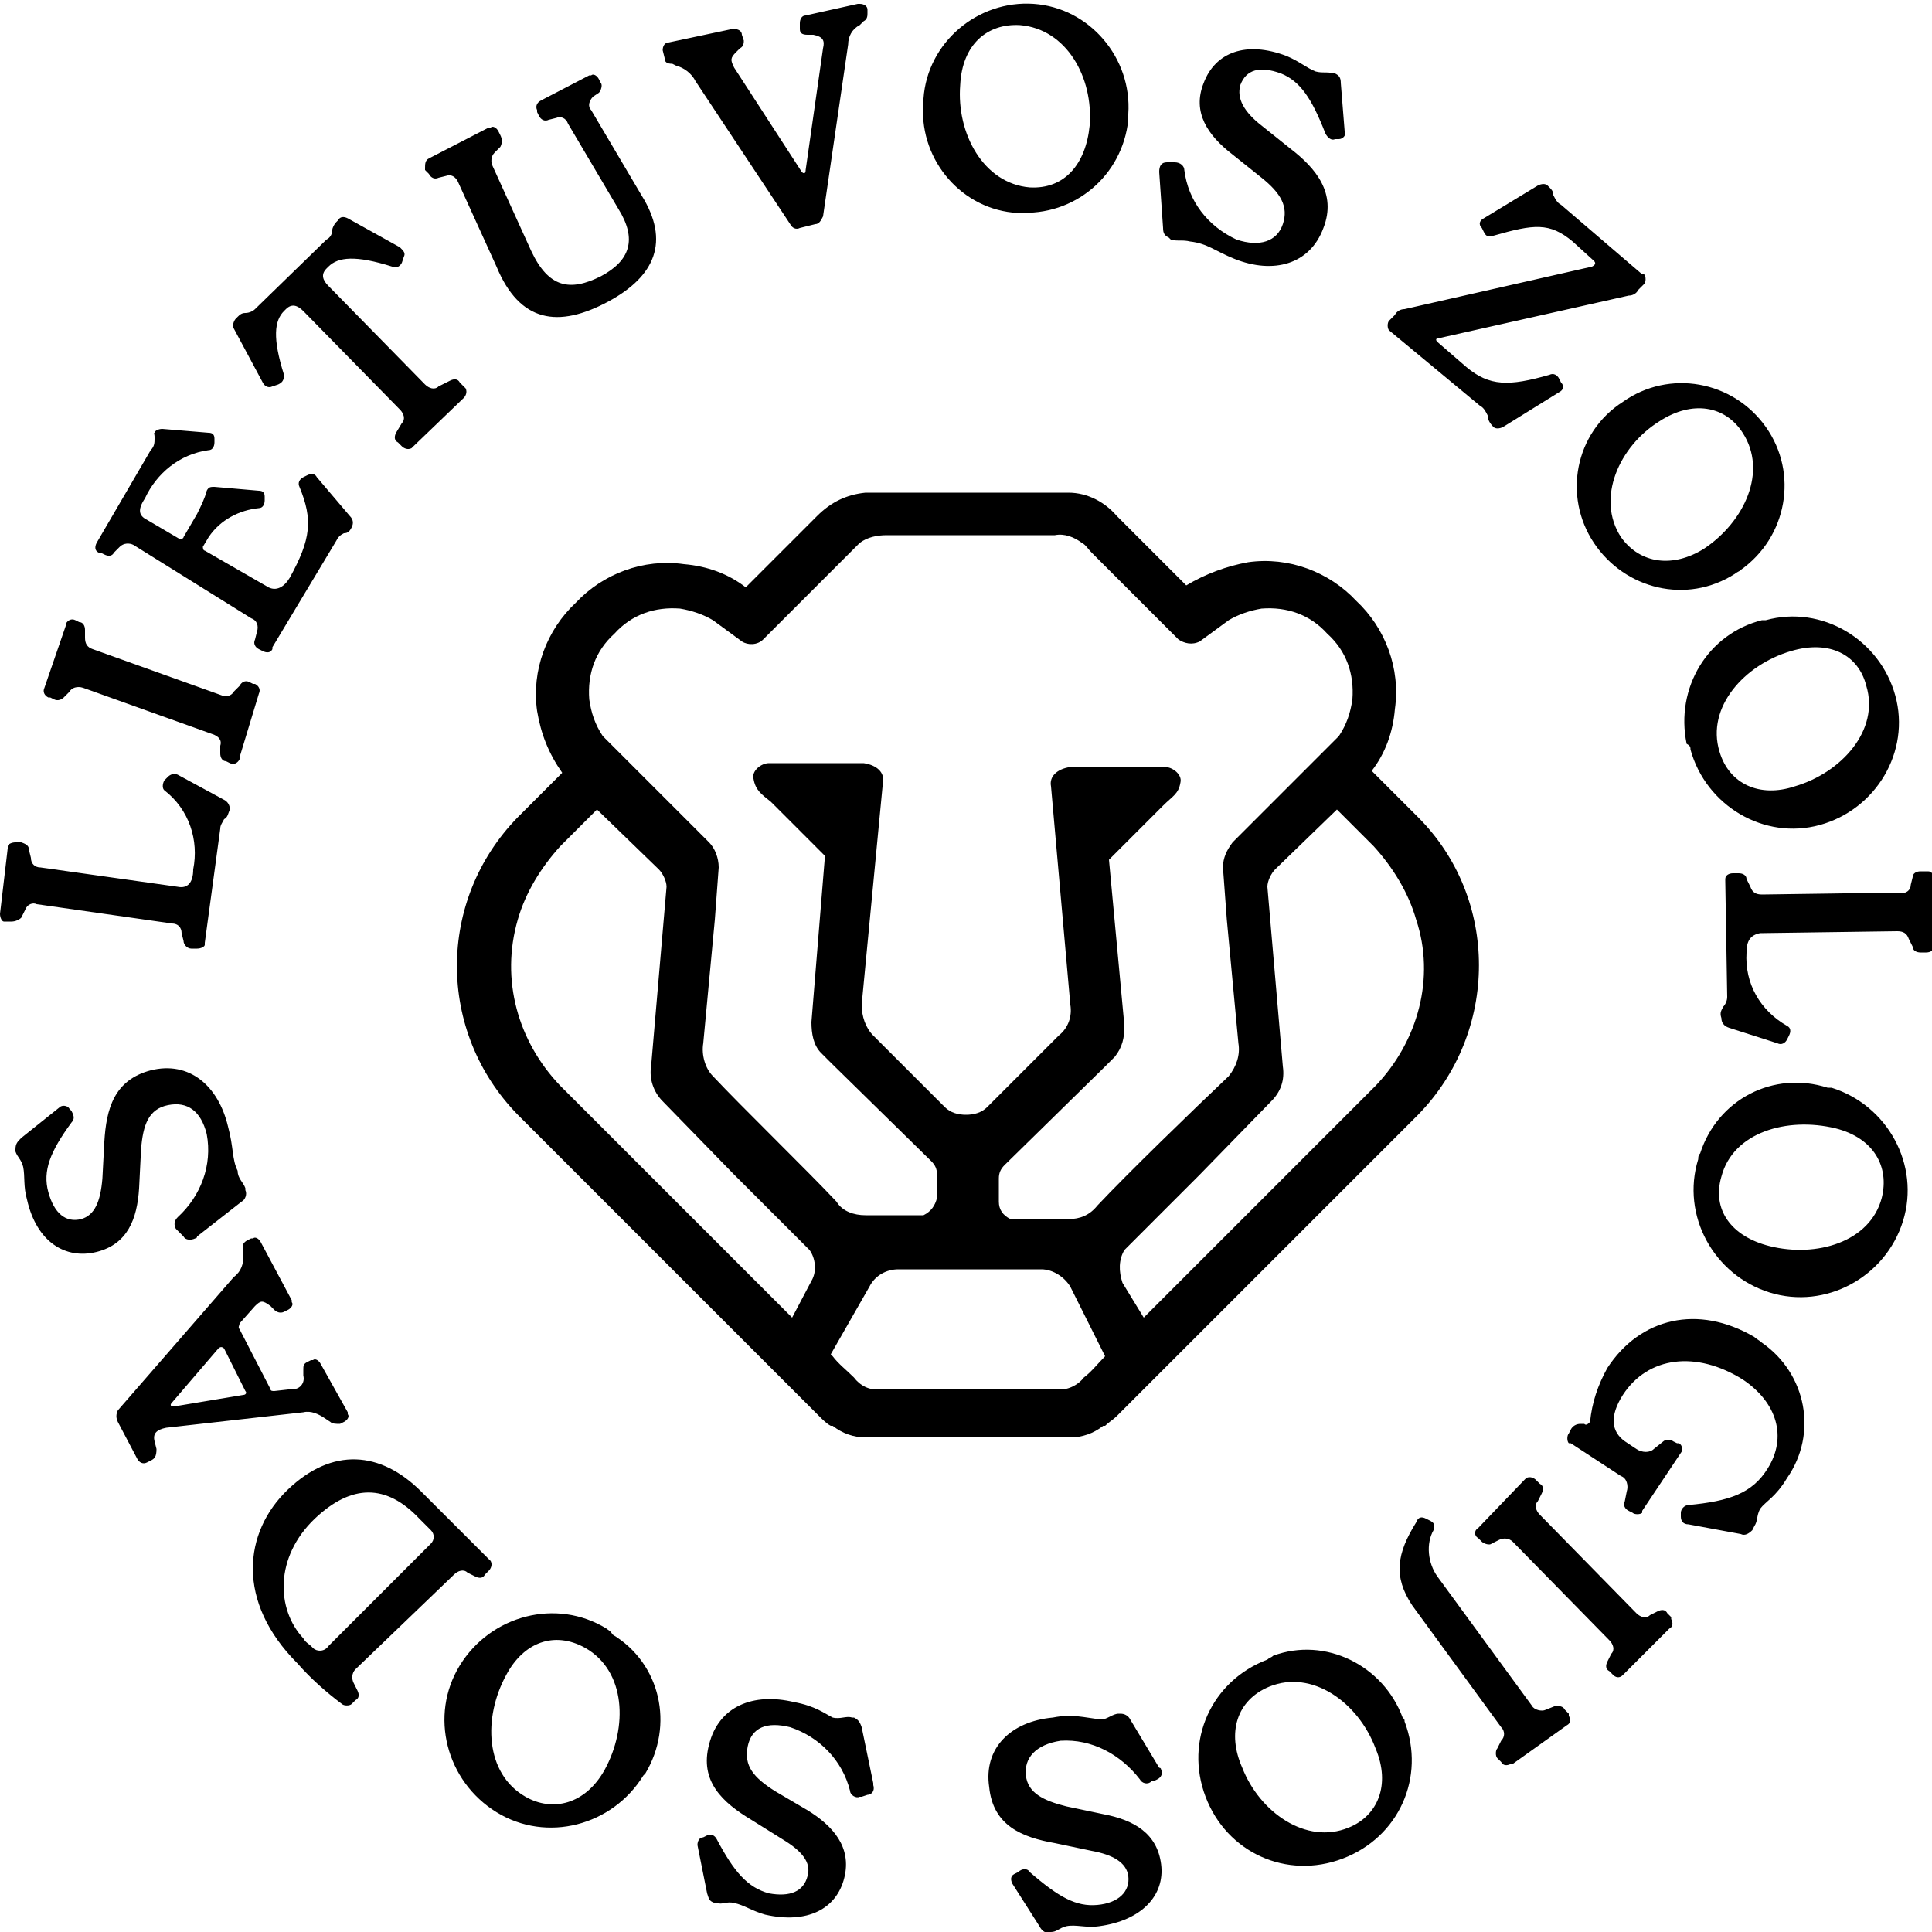
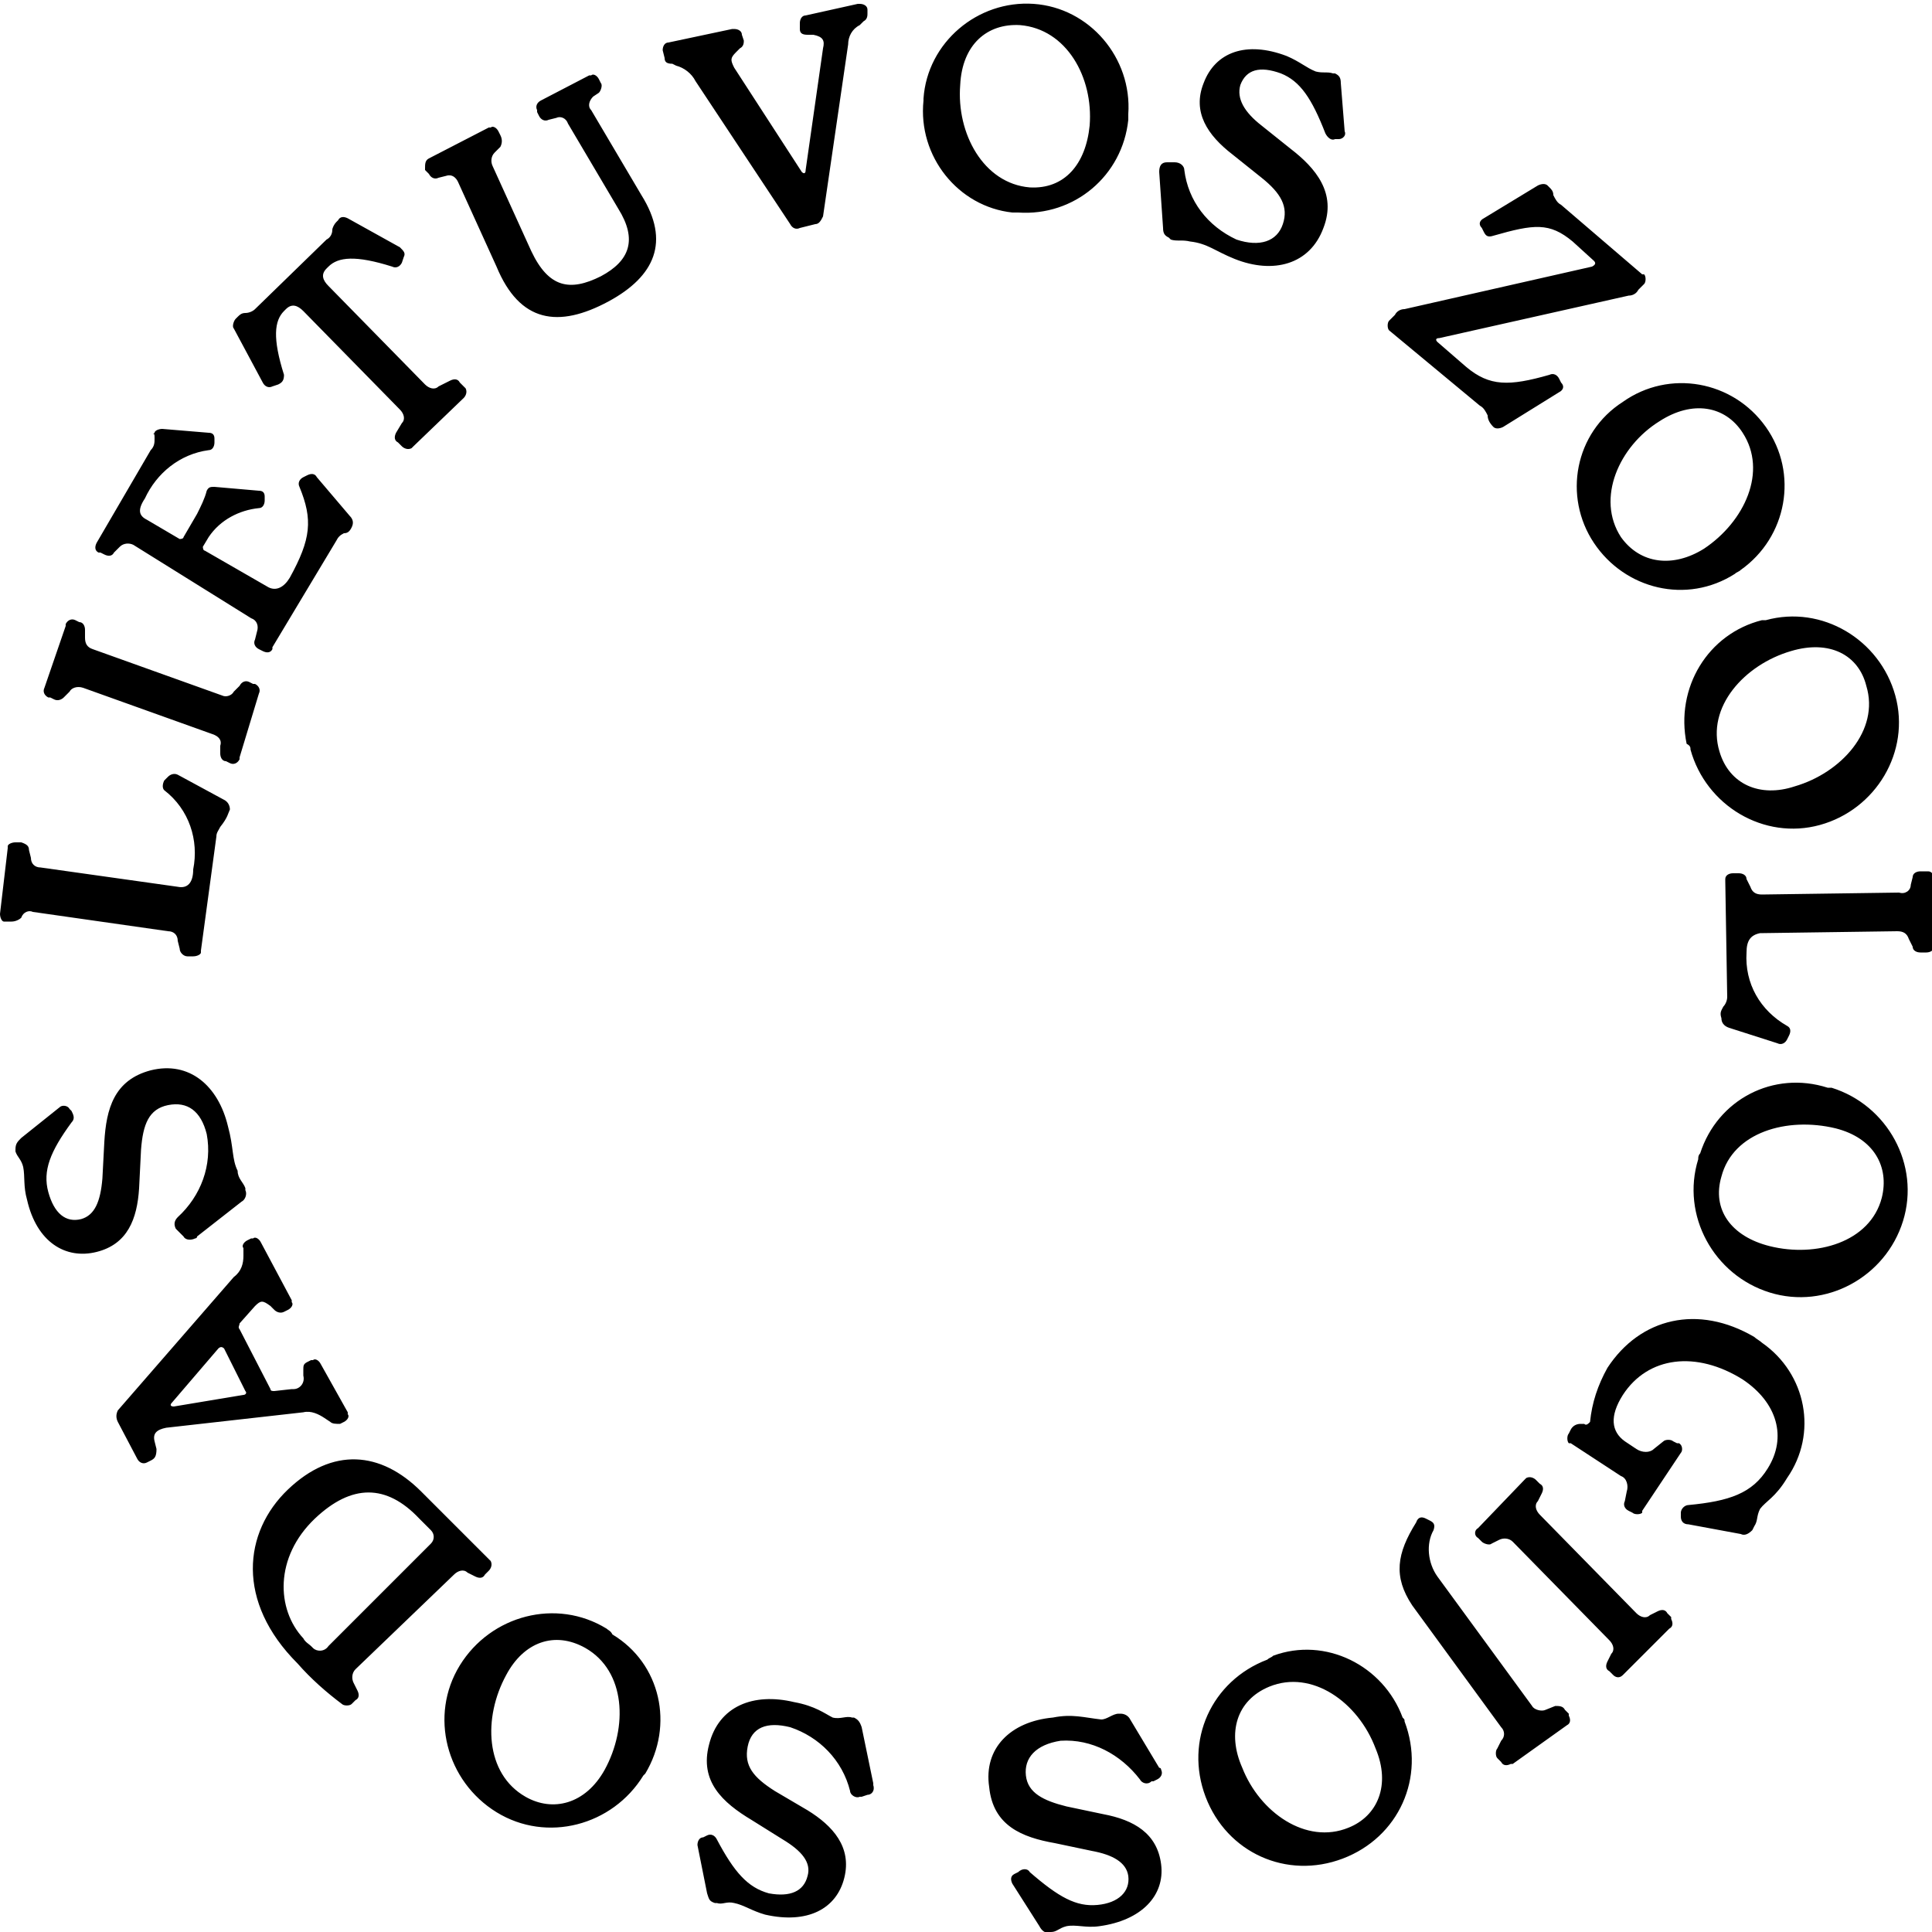
<svg xmlns="http://www.w3.org/2000/svg" version="1.0" id="Layer_1" x="0px" y="0px" viewBox="0 0 100 100" style="enable-background:new 0 0 100 100;" xml:space="preserve">
-   <path d="M71.2,56.2l-12,12l-1.1-1.8c-0.2-0.6-0.2-1.2,0.1-1.7l0,0l3.9-3.9l3.7-3.8c0.5-0.5,0.7-1.1,0.6-1.8l-0.8-9.3v0  c0-0.3,0.2-0.7,0.4-0.9l3.2-3.1l1.9,1.9c1,1.1,1.8,2.4,2.2,3.8C74.3,50.6,73.4,53.9,71.2,56.2 M56.8,62.4c-0.4,0.5-0.9,0.7-1.5,0.7  h-3l0,0c-0.4-0.2-0.6-0.5-0.6-0.9v-1.2c0-0.3,0.1-0.5,0.3-0.7l5.2-5.1v0l0.5-0.5l0,0c0.4-0.5,0.5-1,0.5-1.6l-0.8-8.6l2.8-2.8  c0.5-0.5,0.8-0.6,0.9-1.2c0.1-0.4-0.4-0.8-0.8-0.8h-4.9c-0.7,0.1-1.1,0.5-1,1L55.4,52v0c0.1,0.6-0.1,1.2-0.6,1.6l-3.7,3.7  c-0.3,0.3-0.7,0.4-1.1,0.4c-0.4,0-0.8-0.1-1.1-0.4l-3.7-3.7c-0.4-0.4-0.6-1-0.6-1.6v0l1.1-11.5c0.1-0.5-0.3-0.9-1-1h-4.9  c-0.4,0-0.9,0.4-0.8,0.8c0.1,0.6,0.4,0.8,0.9,1.2l2.8,2.8L42,52.9c0,0.6,0.1,1.2,0.5,1.6v0l0.5,0.5v0l5.2,5.1  c0.2,0.2,0.3,0.4,0.3,0.7v1.2c-0.1,0.4-0.3,0.7-0.7,0.9l0,0h-3c-0.6,0-1.2-0.2-1.5-0.7c-1.5-1.6-4.9-4.9-6.4-6.5  c-0.4-0.4-0.6-1.1-0.5-1.7l0.6-6.4l0,0l0.2-2.7c0-0.5-0.2-1-0.5-1.3l-5.5-5.5c-0.4-0.6-0.6-1.2-0.7-1.9c-0.1-1.3,0.3-2.5,1.3-3.4  l0,0c0.9-1,2.1-1.4,3.4-1.3c0.6,0.1,1.2,0.3,1.7,0.6c0.4,0.3,1.1,0.8,1.5,1.1c0.3,0.2,0.8,0.2,1.1-0.1l4.5-4.5  c0.2-0.2,0.3-0.3,0.5-0.5c0.4-0.3,0.9-0.4,1.4-0.4h8.7c0.5-0.1,1,0.1,1.4,0.4c0.2,0.1,0.3,0.3,0.5,0.5l4.5,4.5  c0.3,0.2,0.7,0.3,1.1,0.1c0.4-0.3,1.1-0.8,1.5-1.1c0.5-0.3,1.1-0.5,1.7-0.6c1.3-0.1,2.5,0.3,3.4,1.3l0,0c1,0.9,1.4,2.1,1.3,3.4  c-0.1,0.7-0.3,1.3-0.7,1.9l-5.5,5.5c-0.3,0.4-0.5,0.8-0.5,1.3l0.2,2.7l0,0l0.6,6.4c0.1,0.6-0.1,1.2-0.5,1.7  C61.7,57.5,58.3,60.8,56.8,62.4 M57.2,70.2c-0.4,0.4-0.7,0.8-1.1,1.1c-0.3,0.4-0.9,0.7-1.4,0.6h-9.1c-0.6,0.1-1.1-0.2-1.4-0.6  c-0.4-0.4-0.8-0.7-1.1-1.1l-0.1-0.1l2-3.5c0.3-0.6,0.9-0.9,1.5-0.9h7.4c0.6,0,1.2,0.4,1.5,0.9L57.2,70.2L57.2,70.2L57.2,70.2z   M42,66.3L41,68.2l-12-12c-2.2-2.3-3.1-5.5-2.2-8.6c0.4-1.4,1.2-2.7,2.2-3.8l1.9-1.9l3.2,3.1c0.2,0.2,0.4,0.6,0.4,0.9v0l-0.8,9.3  c-0.1,0.6,0.1,1.3,0.6,1.8l3.7,3.8l3.9,3.9l0,0C42.2,65.1,42.3,65.8,42,66.3 M73.4,42.3L72,40.9l-1-1c0.7-0.9,1.1-2,1.2-3.2  c0.3-2.1-0.5-4.2-2-5.6l0,0c-1.4-1.5-3.5-2.3-5.6-2c-1.1,0.2-2.2,0.6-3.2,1.2L61.1,30l-3.3-3.3c-0.6-0.7-1.5-1.2-2.5-1.2H44.8  c-1,0.1-1.8,0.5-2.5,1.2L39,30l-0.4,0.4c-0.9-0.7-2-1.1-3.2-1.2c-2.1-0.3-4.2,0.5-5.6,2l0,0c-1.5,1.4-2.3,3.5-2,5.6  C28,38,28.4,39,29.1,40l-1,1l-1.3,1.3c-4.2,4.3-4.2,11.1,0,15.4l15.6,15.6c0.2,0.2,0.4,0.4,0.6,0.5l0,0l0,0c0,0,0.1,0,0.1,0  c0.5,0.4,1.1,0.6,1.7,0.6l5.3,0l5.3,0c0.6,0,1.2-0.2,1.7-0.6c0,0,0.1,0,0.1,0l0,0l0,0c0.2-0.2,0.4-0.3,0.6-0.5l15.6-15.6  C77.6,53.4,77.6,46.5,73.4,42.3" />
-   <path d="M11.8,58.3c-0.5-2.1-2-3.4-4-2.9c-1.9,0.5-2.3,2-2.4,3.7l-0.1,1.9c-0.1,1.2-0.4,1.9-1.1,2.1c-0.8,0.2-1.4-0.3-1.7-1.4  c-0.3-1.1,0.1-2.1,1.2-3.6c0.2-0.2,0.1-0.4,0-0.6c0,0,0,0,0,0l-0.1-0.1c-0.1-0.2-0.4-0.2-0.5-0.1c0,0,0,0,0,0l-2,1.6  c-0.2,0.2-0.3,0.3-0.3,0.6l0,0.1c0.1,0.3,0.3,0.4,0.4,0.8c0.1,0.5,0,1,0.2,1.7c0.5,2.2,2,3.1,3.6,2.7c1.6-0.4,2.1-1.7,2.2-3.3l0.1-2  c0.1-1.3,0.4-2.1,1.4-2.3s1.7,0.3,2,1.5c0.3,1.6-0.3,3.2-1.5,4.3c-0.2,0.2-0.2,0.4-0.1,0.6c0,0,0,0,0,0L9.5,64  c0.1,0.2,0.4,0.2,0.6,0.1c0,0,0.1,0,0.1-0.1l2.3-1.8c0.2-0.1,0.3-0.4,0.2-0.6l0-0.1c-0.1-0.3-0.4-0.5-0.4-0.9  C12,60,12.1,59.4,11.8,58.3 M12.7,72c0.1,0.1,0,0.2-0.1,0.2L9,72.8c-0.2,0-0.2-0.1-0.1-0.2l2.4-2.8c0.1-0.1,0.2-0.1,0.3,0L12.7,72  L12.7,72z M16.6,70.6c-0.1-0.2-0.3-0.3-0.4-0.2c0,0-0.1,0-0.1,0l-0.2,0.1c-0.2,0.1-0.2,0.2-0.2,0.4l0,0.3c0.1,0.4-0.2,0.7-0.5,0.7  c0,0-0.1,0-0.1,0l-0.9,0.1c-0.1,0-0.2,0-0.2-0.1l-1.6-3.1c-0.1-0.1,0-0.2,0-0.3l0.8-0.9c0.3-0.3,0.4-0.3,0.8,0l0.2,0.2  c0.1,0.1,0.3,0.2,0.5,0.1l0.2-0.1c0.2-0.1,0.3-0.3,0.2-0.4c0,0,0,0,0-0.1l-1.6-3c-0.1-0.2-0.3-0.3-0.4-0.2c0,0,0,0-0.1,0l-0.2,0.1  c-0.2,0.1-0.3,0.3-0.2,0.4l0,0.4c0,0.4-0.1,0.8-0.5,1.1L6.1,73C6,73.2,6,73.4,6.1,73.6l1,1.9c0.1,0.2,0.3,0.3,0.5,0.2l0.2-0.1  c0.2-0.1,0.3-0.2,0.3-0.6L8,74.6c-0.1-0.4,0.1-0.6,0.6-0.7l7.1-0.8c0.4-0.1,0.8,0.1,1.1,0.3l0.3,0.2c0.1,0.1,0.3,0.1,0.5,0.1  l0.2-0.1c0.2-0.1,0.3-0.3,0.2-0.4c0,0,0,0,0-0.1L16.6,70.6L16.6,70.6z M22.3,79.2c0.2,0.2,0.2,0.5,0,0.7c0,0-0.1,0.1-0.1,0.1  L17,85.2c-0.2,0.3-0.6,0.3-0.8,0.1c0,0,0,0-0.1-0.1c-0.1-0.1-0.3-0.2-0.4-0.4c-1.4-1.5-1.5-4.2,0.6-6.2c1.9-1.8,3.7-1.8,5.4,0  L22.3,79.2L22.3,79.2z M21.8,77.2c-2.1-2.1-4.6-2.3-6.9-0.1c-2.3,2.2-2.7,5.8,0.5,9c0.7,0.8,1.5,1.5,2.3,2.1c0.1,0.1,0.4,0.1,0.5,0  c0,0,0,0,0,0l0.2-0.2c0.2-0.1,0.2-0.3,0.1-0.5l-0.2-0.4c-0.1-0.2-0.1-0.5,0.1-0.7l5.1-4.9c0.2-0.2,0.5-0.3,0.7-0.1l0.4,0.2  c0.2,0.1,0.4,0.1,0.5-0.1l0.2-0.2c0.1-0.1,0.2-0.3,0.1-0.5c0,0,0,0-0.1-0.1L21.8,77.2L21.8,77.2z M30.3,85.3c2.1,1.2,2.2,4.1,1,6.3  c-1,1.8-2.7,2.2-4.1,1.4c-2.1-1.2-2.2-4.1-1-6.3C27.1,85,28.7,84.4,30.3,85.3 M31.4,84.3c-2.6-1.6-6-0.7-7.6,1.9  c-1.6,2.6-0.7,6,1.9,7.6s6,0.7,7.6-1.9c0,0,0.1-0.1,0.1-0.1c1.5-2.5,0.8-5.7-1.7-7.2C31.6,84.4,31.5,84.4,31.4,84.3 M41.1,88.1  c-2.1-0.5-3.9,0.2-4.4,2.2c-0.5,1.9,0.7,3,2.2,3.9l1.6,1c1,0.6,1.5,1.2,1.3,1.9c-0.2,0.8-0.9,1.1-2,0.9c-1.1-0.3-1.8-1.1-2.7-2.8  c-0.1-0.2-0.3-0.3-0.5-0.2c0,0,0,0,0,0l-0.2,0.1c-0.2,0-0.3,0.2-0.3,0.4c0,0,0,0,0,0l0.5,2.5c0.1,0.3,0.1,0.4,0.4,0.5l0.1,0  c0.3,0.1,0.5-0.1,0.9,0c0.5,0.1,0.9,0.4,1.6,0.6c2.2,0.5,3.7-0.3,4.1-1.9c0.4-1.6-0.6-2.7-1.9-3.5l-1.7-1c-1.1-0.7-1.6-1.3-1.4-2.3  s1-1.3,2.2-1c1.5,0.5,2.7,1.7,3.1,3.3c0,0.2,0.3,0.4,0.5,0.3c0,0,0,0,0.1,0l0.3-0.1c0.2,0,0.4-0.2,0.3-0.5c0,0,0-0.1,0-0.1l-0.6-2.9  c-0.1-0.3-0.2-0.4-0.4-0.5l-0.1,0c-0.3-0.1-0.6,0.1-1,0C42.7,88.7,42.2,88.3,41.1,88.1 M54.5,88.9c-2.2,0.2-3.6,1.6-3.3,3.6  c0.2,2,1.7,2.6,3.4,2.9l1.9,0.4c1.1,0.2,1.8,0.6,1.9,1.3c0.1,0.8-0.5,1.4-1.6,1.5s-2-0.4-3.5-1.7c-0.1-0.2-0.4-0.2-0.6,0  c0,0,0,0,0,0l-0.2,0.1c-0.2,0.1-0.2,0.3-0.1,0.5c0,0,0,0,0,0l1.4,2.2c0.1,0.2,0.3,0.4,0.5,0.3l0.1,0c0.3,0,0.4-0.2,0.8-0.3  c0.5-0.1,1,0.1,1.7,0c2.2-0.3,3.4-1.6,3.2-3.2c-0.2-1.6-1.4-2.3-3-2.6l-1.9-0.4c-1.2-0.3-2-0.7-2.1-1.6s0.5-1.6,1.8-1.8  c1.6-0.1,3.1,0.7,4.1,2c0.1,0.2,0.4,0.3,0.6,0.1c0,0,0,0,0.1,0l0.2-0.1c0.2-0.1,0.3-0.3,0.2-0.5c0,0,0-0.1-0.1-0.1l-1.5-2.5  c-0.1-0.2-0.3-0.3-0.5-0.3l-0.1,0c-0.3,0-0.6,0.3-0.9,0.3C56.1,88.9,55.5,88.7,54.5,88.9 M65.7,87.3c2.2-0.9,4.6,0.8,5.5,3.2  c0.8,1.9,0.1,3.5-1.4,4.1c-2.2,0.9-4.6-0.8-5.5-3.1C63.5,89.7,64,88,65.7,87.3 M65.6,85.9c-2.9,1.1-4.3,4.2-3.2,7.1  c1.1,2.9,4.2,4.3,7.1,3.2c2.9-1.1,4.3-4.2,3.2-7.1c0-0.1,0-0.1-0.1-0.2c-1-2.7-4-4.2-6.7-3.2C65.8,85.8,65.7,85.8,65.6,85.9   M73.3,78.8c-1,1.6-1.2,2.8-0.2,4.3l4.6,6.3c0.2,0.2,0.2,0.5,0,0.7l-0.2,0.4c-0.1,0.1-0.1,0.4,0,0.5l0.2,0.2  c0.1,0.2,0.3,0.2,0.5,0.1c0,0,0,0,0.1,0l2.8-2c0.2-0.1,0.2-0.3,0.1-0.5c0,0,0,0,0-0.1l-0.2-0.2c-0.1-0.2-0.3-0.2-0.5-0.2L80,88.5  c-0.2,0.1-0.6,0-0.7-0.2l-4.9-6.7c-0.5-0.7-0.6-1.7-0.2-2.4c0.1-0.3,0-0.4-0.2-0.5l-0.2-0.1C73.6,78.5,73.4,78.5,73.3,78.8  C73.3,78.7,73.3,78.7,73.3,78.8 M76.5,79.1c-0.2,0.1-0.2,0.4,0,0.5c0,0,0,0,0,0l0.2,0.2c0.1,0.1,0.4,0.2,0.5,0.1l0.4-0.2  c0.2-0.1,0.5-0.1,0.7,0.1l5,5.1c0.2,0.2,0.3,0.5,0.1,0.7L83.2,86c-0.1,0.2-0.1,0.4,0.1,0.5l0.2,0.2c0.1,0.1,0.3,0.2,0.5,0  c0,0,0,0,0,0l2.4-2.4c0.2-0.1,0.2-0.3,0.1-0.5c0,0,0,0,0-0.1l-0.2-0.2c-0.1-0.2-0.3-0.2-0.5-0.1l-0.4,0.2c-0.2,0.2-0.5,0.1-0.7-0.1  l-5-5.1c-0.2-0.2-0.3-0.5-0.1-0.7l0.2-0.4c0.1-0.2,0.1-0.4-0.1-0.5l-0.2-0.2c-0.1-0.1-0.3-0.2-0.5-0.1c0,0,0,0-0.1,0.1L76.5,79.1  L76.5,79.1z M83.2,70.8c-0.5,0.9-0.8,1.8-0.9,2.8c-0.1,0.1-0.2,0.2-0.3,0.1l-0.2,0c-0.2,0-0.4,0.1-0.5,0.3l-0.1,0.2  c-0.1,0.1-0.1,0.4,0,0.5c0,0,0,0,0.1,0l2.6,1.7c0.3,0.1,0.4,0.5,0.3,0.8l-0.1,0.5c-0.1,0.2,0,0.4,0.2,0.5l0.2,0.1  c0.1,0.1,0.4,0.1,0.5,0c0,0,0,0,0-0.1l2-3c0.1-0.1,0.1-0.4-0.1-0.5c0,0,0,0-0.1,0l-0.2-0.1c-0.1-0.1-0.4-0.1-0.5,0l-0.5,0.4  c-0.2,0.2-0.6,0.2-0.9,0l-0.6-0.4c-0.7-0.5-0.8-1.3-0.1-2.4c1.3-2,3.8-2.3,6.2-0.8c1.8,1.2,2.3,3,1.3,4.6c-0.8,1.3-2,1.7-4.1,1.9  c-0.2,0-0.4,0.2-0.4,0.4c0,0,0,0,0,0l0,0.2c0,0.2,0.1,0.4,0.4,0.4l2.7,0.5c0.2,0.1,0.4,0,0.6-0.2l0.1-0.2c0.2-0.3,0.1-0.5,0.3-0.9  c0.3-0.4,0.8-0.6,1.4-1.6c1.6-2.3,1-5.4-1.3-7c-0.1-0.1-0.3-0.2-0.4-0.3C87.9,67.5,84.9,68.2,83.2,70.8 M89.1,60.9  c0.6-2.3,3.4-3.1,5.9-2.5c2,0.5,2.8,2,2.4,3.6c-0.6,2.3-3.4,3.1-5.8,2.5C89.6,64,88.6,62.6,89.1,60.9 M87.9,60  c-0.9,2.9,0.8,6,3.7,6.9c2.9,0.9,6-0.8,6.9-3.7c0.9-2.9-0.8-6-3.7-6.9c-0.1,0-0.1,0-0.2,0c-2.8-0.9-5.7,0.6-6.6,3.4  C87.9,59.8,87.9,59.9,87.9,60 M89.1,52.7c0,0.2,0.1,0.4,0.4,0.5L92,54c0.2,0.1,0.4,0,0.5-0.2c0,0,0,0,0,0l0.1-0.2  c0.1-0.2,0.1-0.4-0.1-0.5c0,0,0,0,0,0c-1.4-0.8-2.2-2.2-2.1-3.8c0-0.6,0.2-0.9,0.7-1l7.1-0.1c0.3,0,0.5,0.1,0.6,0.4l0.2,0.4  c0,0.2,0.2,0.3,0.4,0.3h0.3c0.2,0,0.4-0.1,0.4-0.3c0,0,0-0.1,0-0.1l0-3.4c0-0.2-0.1-0.4-0.3-0.4c0,0-0.1,0-0.1,0h-0.3  c-0.2,0-0.4,0.1-0.4,0.3l-0.1,0.4c0,0.3-0.3,0.5-0.6,0.4l-7.1,0.1c-0.3,0-0.5-0.1-0.6-0.4l-0.2-0.4c0-0.2-0.2-0.3-0.4-0.3h-0.3  c-0.2,0-0.4,0.1-0.4,0.3c0,0,0,0.1,0,0.1l0.1,6c0,0.2-0.1,0.4-0.2,0.5C89.1,52.3,89,52.4,89.1,52.7L89.1,52.7L89.1,52.7z M89,38.9  c-0.7-2.3,1.3-4.5,3.7-5.2c2-0.6,3.5,0.2,3.9,1.8c0.7,2.3-1.3,4.5-3.7,5.2C91.1,41.3,89.5,40.6,89,38.9 M87.5,38.8  c0.8,2.9,3.8,4.7,6.7,3.9c2.9-0.8,4.7-3.8,3.9-6.7c-0.8-2.9-3.8-4.7-6.7-3.9c-0.1,0-0.1,0-0.2,0c-2.8,0.7-4.5,3.5-3.9,6.4  C87.5,38.6,87.5,38.7,87.5,38.8 M83.9,27.8c-1.3-2-0.1-4.7,2-6c1.7-1.1,3.4-0.8,4.3,0.6c1.3,2,0.1,4.6-2,6  C86.6,29.4,84.9,29.2,83.9,27.8 M82.5,28.1c1.6,2.4,4.8,3.2,7.3,1.6c0.1-0.1,0.2-0.1,0.3-0.2c2.4-1.7,3-5,1.3-7.4  c-1.7-2.4-5-3-7.4-1.3C81.5,22.4,80.9,25.7,82.5,28.1 M77.3,22.1c0.1,0.1,0.3,0.1,0.5,0l2.9-1.8c0.2-0.1,0.3-0.3,0.1-0.5l-0.1-0.2  c-0.1-0.2-0.3-0.3-0.5-0.2c0,0,0,0,0,0C78.1,20,77.1,20,75.9,19l-1.5-1.3c-0.1-0.1-0.1-0.2,0.1-0.2l9.8-2.2c0.2,0,0.4-0.1,0.5-0.3  l0.3-0.3c0.1-0.1,0.1-0.4,0-0.5c0,0,0,0-0.1,0l-4.2-3.6c-0.2-0.1-0.3-0.3-0.4-0.5c0-0.2-0.1-0.3-0.2-0.4l-0.1-0.1  c-0.1-0.1-0.3-0.1-0.5,0l-2.8,1.7c-0.2,0.1-0.3,0.3-0.1,0.5l0.1,0.2c0.1,0.2,0.2,0.3,0.5,0.2c2.1-0.6,2.9-0.7,4.1,0.3l1.1,1  c0.1,0.1,0.1,0.2-0.1,0.3L72.7,16c-0.2,0-0.4,0.1-0.5,0.3l-0.3,0.3c-0.1,0.1-0.1,0.4,0,0.5c0,0,0,0,0,0l4.7,3.9  c0.2,0.1,0.3,0.3,0.4,0.5C77,21.7,77.1,21.9,77.3,22.1L77.3,22.1L77.3,22.1z M63.9,13.4c2,0.8,3.9,0.3,4.6-1.6  c0.7-1.8-0.4-3.1-1.7-4.1l-1.5-1.2c-0.9-0.7-1.3-1.4-1.1-2.1c0.3-0.8,1-1,2.1-0.6c1,0.4,1.6,1.3,2.3,3.1c0.1,0.2,0.3,0.4,0.5,0.3  l0.2,0c0.2,0,0.4-0.2,0.3-0.4c0,0,0,0,0,0l-0.2-2.5c0-0.3-0.1-0.4-0.3-0.5l-0.1,0c-0.3-0.1-0.5,0-0.9-0.1c-0.5-0.2-0.8-0.5-1.5-0.8  c-2.1-0.8-3.7-0.2-4.3,1.4c-0.6,1.5,0.2,2.7,1.5,3.7l1.5,1.2c1,0.8,1.4,1.5,1.1,2.4s-1.2,1.2-2.4,0.8c-1.5-0.7-2.5-2-2.7-3.6  c0-0.2-0.2-0.4-0.5-0.4c0,0,0,0-0.1,0l-0.3,0c-0.3,0-0.4,0.2-0.4,0.5l0.2,2.9c0,0.3,0.1,0.4,0.3,0.5l0.1,0.1c0.3,0.1,0.6,0,1,0.1  C62.5,12.6,62.9,13,63.9,13.4 M53.3,9.7c-2.4-0.2-3.8-2.8-3.6-5.3c0.1-2.1,1.4-3.2,3.1-3.1c2.4,0.2,3.8,2.7,3.6,5.2  C56.2,8.5,55.1,9.8,53.3,9.7 M52.7,11c2.9,0.2,5.4-1.9,5.7-4.8c0-0.1,0-0.2,0-0.3c0.2-2.9-2-5.5-4.9-5.7s-5.5,2-5.7,4.9  c0,0,0,0.1,0,0.1c-0.3,2.9,1.8,5.5,4.6,5.8C52.5,11,52.6,11,52.7,11 M42.2,11.6c0.2,0,0.3-0.2,0.4-0.4l1.3-8.9c0-0.4,0.2-0.8,0.6-1  l0.2-0.2c0.2-0.1,0.2-0.3,0.2-0.4l0-0.2c0-0.2-0.2-0.3-0.4-0.3c0,0,0,0-0.1,0l-2.7,0.6c-0.2,0-0.3,0.2-0.3,0.4c0,0,0,0,0,0.1l0,0.2  c0,0.2,0.1,0.3,0.4,0.3l0.3,0c0.5,0.1,0.6,0.3,0.5,0.7l-0.9,6.3c0,0.2-0.1,0.2-0.2,0.1l-3.5-5.4c-0.2-0.4-0.2-0.5,0.1-0.8l0.2-0.2  c0.2-0.1,0.2-0.3,0.2-0.4l-0.1-0.3c0-0.2-0.2-0.3-0.4-0.3c0,0,0,0-0.1,0l-3.3,0.7c-0.2,0-0.3,0.2-0.3,0.4c0,0,0,0,0,0L34.4,3  c0,0.2,0.1,0.3,0.4,0.3L35,3.4c0.4,0.1,0.8,0.4,1,0.8l4.9,7.4c0.1,0.2,0.3,0.3,0.5,0.2L42.2,11.6L42.2,11.6z M31.5,15.6  c2.4-1.3,3.2-3.1,1.7-5.5l-2.6-4.4c-0.2-0.2-0.1-0.5,0.1-0.7L31,4.8c0.1-0.1,0.2-0.4,0.1-0.5L31,4.1c-0.1-0.2-0.3-0.3-0.4-0.2  c0,0,0,0-0.1,0l-2.5,1.3c-0.2,0.1-0.3,0.3-0.2,0.5c0,0,0,0,0,0.1l0.1,0.2c0.1,0.2,0.3,0.3,0.5,0.2l0.4-0.1C29,6,29.3,6.1,29.4,6.4  l2.6,4.4c1,1.6,0.6,2.7-0.9,3.5c-1.6,0.8-2.7,0.6-3.6-1.3l-2-4.4c-0.1-0.2-0.1-0.5,0.1-0.7l0.3-0.3C26,7.4,26,7.2,25.9,7l-0.1-0.2  c-0.1-0.2-0.3-0.3-0.4-0.2c0,0,0,0-0.1,0l-3.1,1.6C22,8.3,22,8.5,22,8.7c0,0,0,0,0,0.1L22.2,9c0.1,0.2,0.3,0.3,0.5,0.2l0.4-0.1  c0.3-0.1,0.5,0.1,0.6,0.3c0,0,0,0,0,0l2,4.4C26.9,16.7,28.9,17,31.5,15.6 M24,20.6c0.1-0.1,0.2-0.3,0.1-0.5c0,0,0,0-0.1-0.1  l-0.2-0.2c-0.1-0.2-0.3-0.2-0.5-0.1l-0.6,0.3c-0.2,0.2-0.5,0.1-0.7-0.1l0,0l-5-5.1c-0.3-0.3-0.4-0.6-0.1-0.9l0.1-0.1  c0.5-0.5,1.4-0.6,3.3,0c0.2,0.1,0.4,0,0.5-0.2l0.1-0.3c0.1-0.2,0-0.3-0.2-0.5l-2.7-1.5c-0.2-0.1-0.4-0.1-0.5,0.1l-0.1,0.1  c-0.1,0.1-0.2,0.3-0.2,0.4c0,0.2-0.1,0.4-0.3,0.5l-3.7,3.6c-0.1,0.1-0.3,0.2-0.5,0.2c-0.2,0-0.3,0.1-0.4,0.2l-0.1,0.1  c-0.1,0.1-0.2,0.4-0.1,0.5l1.5,2.8c0.1,0.2,0.3,0.3,0.5,0.2l0.3-0.1c0.2-0.1,0.3-0.2,0.3-0.5c-0.6-1.9-0.5-2.8,0-3.3l0.1-0.1  c0.3-0.3,0.6-0.2,0.9,0.1l5,5.1c0.2,0.2,0.3,0.5,0.1,0.7c0,0,0,0,0,0l-0.3,0.5c-0.1,0.2-0.1,0.4,0.1,0.5l0.2,0.2  c0.1,0.1,0.3,0.2,0.5,0.1c0,0,0,0,0.1-0.1L24,20.6L24,20.6z M18.2,27.3c0.1-0.2,0.1-0.4-0.1-0.6l-1.7-2c-0.1-0.2-0.3-0.2-0.5-0.1  l-0.2,0.1c-0.2,0.1-0.3,0.3-0.2,0.5c0.7,1.7,0.6,2.7-0.5,4.7c-0.3,0.5-0.7,0.7-1.1,0.5l-3.3-1.9c-0.1,0-0.1-0.2-0.1-0.2c0,0,0,0,0,0  l0.3-0.5c0.6-0.9,1.6-1.4,2.6-1.5c0.2,0,0.3-0.2,0.3-0.4c0,0,0,0,0,0v-0.2c0-0.2-0.1-0.3-0.3-0.3l-2.3-0.2c-0.2,0-0.3,0-0.4,0.2  c-0.1,0.4-0.3,0.8-0.5,1.2l-0.7,1.2c0,0.1-0.2,0.1-0.2,0.1c0,0,0,0,0,0l-1.7-1c-0.4-0.2-0.5-0.5-0.1-1.1c0.6-1.3,1.8-2.3,3.3-2.5  c0.2,0,0.3-0.2,0.3-0.4c0,0,0,0,0,0v-0.2c0-0.2-0.1-0.3-0.3-0.3c0,0,0,0,0,0l-2.4-0.2c-0.2,0-0.4,0.1-0.4,0.2l-0.1,0.1  C8,22.4,8,22.5,8,22.7c0,0.2,0,0.4-0.2,0.6L5,28.1c-0.1,0.2-0.1,0.4,0.1,0.5c0,0,0,0,0.1,0l0.2,0.1c0.2,0.1,0.4,0.1,0.5-0.1l0.3-0.3  c0.2-0.2,0.5-0.2,0.7-0.1L13,32c0.3,0.1,0.4,0.4,0.3,0.7l-0.1,0.4c-0.1,0.2,0,0.4,0.2,0.5l0.2,0.1c0.2,0.1,0.4,0.1,0.5-0.1  c0,0,0,0,0-0.1l3.3-5.5c0.1-0.2,0.2-0.3,0.4-0.4C18,27.6,18.1,27.5,18.2,27.3L18.2,27.3L18.2,27.3z M13.4,35.9  c0.1-0.2,0-0.4-0.2-0.5c0,0,0,0-0.1,0l-0.2-0.1c-0.2-0.1-0.4,0-0.5,0.2l-0.3,0.3C12,36,11.7,36.1,11.5,36l-6.7-2.4  c-0.3-0.1-0.4-0.3-0.4-0.6l0-0.4c0-0.2-0.1-0.4-0.3-0.4l-0.2-0.1c-0.2-0.1-0.4,0-0.5,0.2c0,0,0,0,0,0.1l-1.1,3.2  c-0.1,0.2,0,0.4,0.2,0.5c0,0,0,0,0.1,0l0.2,0.1c0.2,0.1,0.4,0,0.5-0.1l0.3-0.3c0.1-0.2,0.4-0.3,0.7-0.2l6.7,2.4  c0.3,0.1,0.5,0.3,0.4,0.6l0,0.4c0,0.2,0.1,0.4,0.3,0.4l0.2,0.1c0.2,0.1,0.4,0,0.5-0.2c0,0,0,0,0-0.1L13.4,35.9L13.4,35.9z   M11.9,41.9c0-0.2-0.1-0.4-0.3-0.5l-2.4-1.3C9,40,8.8,40.1,8.7,40.2c0,0,0,0,0,0l-0.2,0.2c-0.1,0.2-0.1,0.4,0,0.5c0,0,0,0,0,0  c1.3,1,1.8,2.6,1.5,4.1C10,45.7,9.7,46,9.2,45.9l-7.1-1c-0.3,0-0.5-0.2-0.5-0.5L1.5,44c0-0.2-0.1-0.3-0.4-0.4l-0.3,0  c-0.2,0-0.4,0.1-0.4,0.2c0,0,0,0.1,0,0.1L0,47.3c0,0.2,0.1,0.4,0.2,0.4c0,0,0.1,0,0.1,0l0.3,0c0.2,0,0.4-0.1,0.5-0.2l0.2-0.4  c0.1-0.3,0.4-0.4,0.6-0.3l7,1c0.3,0,0.5,0.2,0.5,0.5l0.1,0.4c0,0.2,0.2,0.4,0.4,0.4l0.3,0c0.2,0,0.4-0.1,0.4-0.2c0,0,0-0.1,0-0.1  l0.8-5.9c0-0.2,0.1-0.3,0.2-0.5C11.8,42.3,11.8,42.1,11.9,41.9L11.9,41.9L11.9,41.9z" />
+   <path d="M11.8,58.3c-0.5-2.1-2-3.4-4-2.9c-1.9,0.5-2.3,2-2.4,3.7l-0.1,1.9c-0.1,1.2-0.4,1.9-1.1,2.1c-0.8,0.2-1.4-0.3-1.7-1.4  c-0.3-1.1,0.1-2.1,1.2-3.6c0.2-0.2,0.1-0.4,0-0.6c0,0,0,0,0,0l-0.1-0.1c-0.1-0.2-0.4-0.2-0.5-0.1c0,0,0,0,0,0l-2,1.6  c-0.2,0.2-0.3,0.3-0.3,0.6l0,0.1c0.1,0.3,0.3,0.4,0.4,0.8c0.1,0.5,0,1,0.2,1.7c0.5,2.2,2,3.1,3.6,2.7c1.6-0.4,2.1-1.7,2.2-3.3l0.1-2  c0.1-1.3,0.4-2.1,1.4-2.3s1.7,0.3,2,1.5c0.3,1.6-0.3,3.2-1.5,4.3c-0.2,0.2-0.2,0.4-0.1,0.6c0,0,0,0,0,0L9.5,64  c0.1,0.2,0.4,0.2,0.6,0.1c0,0,0.1,0,0.1-0.1l2.3-1.8c0.2-0.1,0.3-0.4,0.2-0.6l0-0.1c-0.1-0.3-0.4-0.5-0.4-0.9  C12,60,12.1,59.4,11.8,58.3 M12.7,72c0.1,0.1,0,0.2-0.1,0.2L9,72.8c-0.2,0-0.2-0.1-0.1-0.2l2.4-2.8c0.1-0.1,0.2-0.1,0.3,0L12.7,72  L12.7,72z M16.6,70.6c-0.1-0.2-0.3-0.3-0.4-0.2c0,0-0.1,0-0.1,0l-0.2,0.1c-0.2,0.1-0.2,0.2-0.2,0.4l0,0.3c0.1,0.4-0.2,0.7-0.5,0.7  c0,0-0.1,0-0.1,0l-0.9,0.1c-0.1,0-0.2,0-0.2-0.1l-1.6-3.1c-0.1-0.1,0-0.2,0-0.3l0.8-0.9c0.3-0.3,0.4-0.3,0.8,0l0.2,0.2  c0.1,0.1,0.3,0.2,0.5,0.1l0.2-0.1c0.2-0.1,0.3-0.3,0.2-0.4c0,0,0,0,0-0.1l-1.6-3c-0.1-0.2-0.3-0.3-0.4-0.2c0,0,0,0-0.1,0l-0.2,0.1  c-0.2,0.1-0.3,0.3-0.2,0.4l0,0.4c0,0.4-0.1,0.8-0.5,1.1L6.1,73C6,73.2,6,73.4,6.1,73.6l1,1.9c0.1,0.2,0.3,0.3,0.5,0.2l0.2-0.1  c0.2-0.1,0.3-0.2,0.3-0.6L8,74.6c-0.1-0.4,0.1-0.6,0.6-0.7l7.1-0.8c0.4-0.1,0.8,0.1,1.1,0.3l0.3,0.2c0.1,0.1,0.3,0.1,0.5,0.1  l0.2-0.1c0.2-0.1,0.3-0.3,0.2-0.4c0,0,0,0,0-0.1L16.6,70.6L16.6,70.6z M22.3,79.2c0.2,0.2,0.2,0.5,0,0.7c0,0-0.1,0.1-0.1,0.1  L17,85.2c-0.2,0.3-0.6,0.3-0.8,0.1c0,0,0,0-0.1-0.1c-0.1-0.1-0.3-0.2-0.4-0.4c-1.4-1.5-1.5-4.2,0.6-6.2c1.9-1.8,3.7-1.8,5.4,0  L22.3,79.2L22.3,79.2z M21.8,77.2c-2.1-2.1-4.6-2.3-6.9-0.1c-2.3,2.2-2.7,5.8,0.5,9c0.7,0.8,1.5,1.5,2.3,2.1c0.1,0.1,0.4,0.1,0.5,0  c0,0,0,0,0,0l0.2-0.2c0.2-0.1,0.2-0.3,0.1-0.5l-0.2-0.4c-0.1-0.2-0.1-0.5,0.1-0.7l5.1-4.9c0.2-0.2,0.5-0.3,0.7-0.1l0.4,0.2  c0.2,0.1,0.4,0.1,0.5-0.1l0.2-0.2c0.1-0.1,0.2-0.3,0.1-0.5c0,0,0,0-0.1-0.1L21.8,77.2L21.8,77.2z M30.3,85.3c2.1,1.2,2.2,4.1,1,6.3  c-1,1.8-2.7,2.2-4.1,1.4c-2.1-1.2-2.2-4.1-1-6.3C27.1,85,28.7,84.4,30.3,85.3 M31.4,84.3c-2.6-1.6-6-0.7-7.6,1.9  c-1.6,2.6-0.7,6,1.9,7.6s6,0.7,7.6-1.9c0,0,0.1-0.1,0.1-0.1c1.5-2.5,0.8-5.7-1.7-7.2C31.6,84.4,31.5,84.4,31.4,84.3 M41.1,88.1  c-2.1-0.5-3.9,0.2-4.4,2.2c-0.5,1.9,0.7,3,2.2,3.9l1.6,1c1,0.6,1.5,1.2,1.3,1.9c-0.2,0.8-0.9,1.1-2,0.9c-1.1-0.3-1.8-1.1-2.7-2.8  c-0.1-0.2-0.3-0.3-0.5-0.2c0,0,0,0,0,0l-0.2,0.1c-0.2,0-0.3,0.2-0.3,0.4c0,0,0,0,0,0l0.5,2.5c0.1,0.3,0.1,0.4,0.4,0.5l0.1,0  c0.3,0.1,0.5-0.1,0.9,0c0.5,0.1,0.9,0.4,1.6,0.6c2.2,0.5,3.7-0.3,4.1-1.9c0.4-1.6-0.6-2.7-1.9-3.5l-1.7-1c-1.1-0.7-1.6-1.3-1.4-2.3  s1-1.3,2.2-1c1.5,0.5,2.7,1.7,3.1,3.3c0,0.2,0.3,0.4,0.5,0.3c0,0,0,0,0.1,0l0.3-0.1c0.2,0,0.4-0.2,0.3-0.5c0,0,0-0.1,0-0.1l-0.6-2.9  c-0.1-0.3-0.2-0.4-0.4-0.5l-0.1,0c-0.3-0.1-0.6,0.1-1,0C42.7,88.7,42.2,88.3,41.1,88.1 M54.5,88.9c-2.2,0.2-3.6,1.6-3.3,3.6  c0.2,2,1.7,2.6,3.4,2.9l1.9,0.4c1.1,0.2,1.8,0.6,1.9,1.3c0.1,0.8-0.5,1.4-1.6,1.5s-2-0.4-3.5-1.7c-0.1-0.2-0.4-0.2-0.6,0  c0,0,0,0,0,0l-0.2,0.1c-0.2,0.1-0.2,0.3-0.1,0.5c0,0,0,0,0,0l1.4,2.2c0.1,0.2,0.3,0.4,0.5,0.3l0.1,0c0.3,0,0.4-0.2,0.8-0.3  c0.5-0.1,1,0.1,1.7,0c2.2-0.3,3.4-1.6,3.2-3.2c-0.2-1.6-1.4-2.3-3-2.6l-1.9-0.4c-1.2-0.3-2-0.7-2.1-1.6s0.5-1.6,1.8-1.8  c1.6-0.1,3.1,0.7,4.1,2c0.1,0.2,0.4,0.3,0.6,0.1c0,0,0,0,0.1,0l0.2-0.1c0.2-0.1,0.3-0.3,0.2-0.5c0,0,0-0.1-0.1-0.1l-1.5-2.5  c-0.1-0.2-0.3-0.3-0.5-0.3l-0.1,0c-0.3,0-0.6,0.3-0.9,0.3C56.1,88.9,55.5,88.7,54.5,88.9 M65.7,87.3c2.2-0.9,4.6,0.8,5.5,3.2  c0.8,1.9,0.1,3.5-1.4,4.1c-2.2,0.9-4.6-0.8-5.5-3.1C63.5,89.7,64,88,65.7,87.3 M65.6,85.9c-2.9,1.1-4.3,4.2-3.2,7.1  c1.1,2.9,4.2,4.3,7.1,3.2c2.9-1.1,4.3-4.2,3.2-7.1c0-0.1,0-0.1-0.1-0.2c-1-2.7-4-4.2-6.7-3.2C65.8,85.8,65.7,85.8,65.6,85.9   M73.3,78.8c-1,1.6-1.2,2.8-0.2,4.3l4.6,6.3c0.2,0.2,0.2,0.5,0,0.7l-0.2,0.4c-0.1,0.1-0.1,0.4,0,0.5l0.2,0.2  c0.1,0.2,0.3,0.2,0.5,0.1c0,0,0,0,0.1,0l2.8-2c0.2-0.1,0.2-0.3,0.1-0.5c0,0,0,0,0-0.1l-0.2-0.2c-0.1-0.2-0.3-0.2-0.5-0.2L80,88.5  c-0.2,0.1-0.6,0-0.7-0.2l-4.9-6.7c-0.5-0.7-0.6-1.7-0.2-2.4c0.1-0.3,0-0.4-0.2-0.5l-0.2-0.1C73.6,78.5,73.4,78.5,73.3,78.8  C73.3,78.7,73.3,78.7,73.3,78.8 M76.5,79.1c-0.2,0.1-0.2,0.4,0,0.5c0,0,0,0,0,0l0.2,0.2c0.1,0.1,0.4,0.2,0.5,0.1l0.4-0.2  c0.2-0.1,0.5-0.1,0.7,0.1l5,5.1c0.2,0.2,0.3,0.5,0.1,0.7L83.2,86c-0.1,0.2-0.1,0.4,0.1,0.5l0.2,0.2c0.1,0.1,0.3,0.2,0.5,0  c0,0,0,0,0,0l2.4-2.4c0.2-0.1,0.2-0.3,0.1-0.5c0,0,0,0,0-0.1l-0.2-0.2c-0.1-0.2-0.3-0.2-0.5-0.1l-0.4,0.2c-0.2,0.2-0.5,0.1-0.7-0.1  l-5-5.1c-0.2-0.2-0.3-0.5-0.1-0.7l0.2-0.4c0.1-0.2,0.1-0.4-0.1-0.5l-0.2-0.2c-0.1-0.1-0.3-0.2-0.5-0.1c0,0,0,0-0.1,0.1L76.5,79.1  L76.5,79.1z M83.2,70.8c-0.5,0.9-0.8,1.8-0.9,2.8c-0.1,0.1-0.2,0.2-0.3,0.1l-0.2,0c-0.2,0-0.4,0.1-0.5,0.3l-0.1,0.2  c-0.1,0.1-0.1,0.4,0,0.5c0,0,0,0,0.1,0l2.6,1.7c0.3,0.1,0.4,0.5,0.3,0.8l-0.1,0.5c-0.1,0.2,0,0.4,0.2,0.5l0.2,0.1  c0.1,0.1,0.4,0.1,0.5,0c0,0,0,0,0-0.1l2-3c0.1-0.1,0.1-0.4-0.1-0.5c0,0,0,0-0.1,0l-0.2-0.1c-0.1-0.1-0.4-0.1-0.5,0l-0.5,0.4  c-0.2,0.2-0.6,0.2-0.9,0l-0.6-0.4c-0.7-0.5-0.8-1.3-0.1-2.4c1.3-2,3.8-2.3,6.2-0.8c1.8,1.2,2.3,3,1.3,4.6c-0.8,1.3-2,1.7-4.1,1.9  c-0.2,0-0.4,0.2-0.4,0.4c0,0,0,0,0,0l0,0.2c0,0.2,0.1,0.4,0.4,0.4l2.7,0.5c0.2,0.1,0.4,0,0.6-0.2l0.1-0.2c0.2-0.3,0.1-0.5,0.3-0.9  c0.3-0.4,0.8-0.6,1.4-1.6c1.6-2.3,1-5.4-1.3-7c-0.1-0.1-0.3-0.2-0.4-0.3C87.9,67.5,84.9,68.2,83.2,70.8 M89.1,60.9  c0.6-2.3,3.4-3.1,5.9-2.5c2,0.5,2.8,2,2.4,3.6c-0.6,2.3-3.4,3.1-5.8,2.5C89.6,64,88.6,62.6,89.1,60.9 M87.9,60  c-0.9,2.9,0.8,6,3.7,6.9c2.9,0.9,6-0.8,6.9-3.7c0.9-2.9-0.8-6-3.7-6.9c-0.1,0-0.1,0-0.2,0c-2.8-0.9-5.7,0.6-6.6,3.4  C87.9,59.8,87.9,59.9,87.9,60 M89.1,52.7c0,0.2,0.1,0.4,0.4,0.5L92,54c0.2,0.1,0.4,0,0.5-0.2c0,0,0,0,0,0l0.1-0.2  c0.1-0.2,0.1-0.4-0.1-0.5c0,0,0,0,0,0c-1.4-0.8-2.2-2.2-2.1-3.8c0-0.6,0.2-0.9,0.7-1l7.1-0.1c0.3,0,0.5,0.1,0.6,0.4l0.2,0.4  c0,0.2,0.2,0.3,0.4,0.3h0.3c0.2,0,0.4-0.1,0.4-0.3c0,0,0-0.1,0-0.1l0-3.4c0-0.2-0.1-0.4-0.3-0.4c0,0-0.1,0-0.1,0h-0.3  c-0.2,0-0.4,0.1-0.4,0.3l-0.1,0.4c0,0.3-0.3,0.5-0.6,0.4l-7.1,0.1c-0.3,0-0.5-0.1-0.6-0.4l-0.2-0.4c0-0.2-0.2-0.3-0.4-0.3h-0.3  c-0.2,0-0.4,0.1-0.4,0.3c0,0,0,0.1,0,0.1l0.1,6c0,0.2-0.1,0.4-0.2,0.5C89.1,52.3,89,52.4,89.1,52.7L89.1,52.7L89.1,52.7z M89,38.9  c-0.7-2.3,1.3-4.5,3.7-5.2c2-0.6,3.5,0.2,3.9,1.8c0.7,2.3-1.3,4.5-3.7,5.2C91.1,41.3,89.5,40.6,89,38.9 M87.5,38.8  c0.8,2.9,3.8,4.7,6.7,3.9c2.9-0.8,4.7-3.8,3.9-6.7c-0.8-2.9-3.8-4.7-6.7-3.9c-0.1,0-0.1,0-0.2,0c-2.8,0.7-4.5,3.5-3.9,6.4  C87.5,38.6,87.5,38.7,87.5,38.8 M83.9,27.8c-1.3-2-0.1-4.7,2-6c1.7-1.1,3.4-0.8,4.3,0.6c1.3,2,0.1,4.6-2,6  C86.6,29.4,84.9,29.2,83.9,27.8 M82.5,28.1c1.6,2.4,4.8,3.2,7.3,1.6c0.1-0.1,0.2-0.1,0.3-0.2c2.4-1.7,3-5,1.3-7.4  c-1.7-2.4-5-3-7.4-1.3C81.5,22.4,80.9,25.7,82.5,28.1 M77.3,22.1c0.1,0.1,0.3,0.1,0.5,0l2.9-1.8c0.2-0.1,0.3-0.3,0.1-0.5l-0.1-0.2  c-0.1-0.2-0.3-0.3-0.5-0.2c0,0,0,0,0,0C78.1,20,77.1,20,75.9,19l-1.5-1.3c-0.1-0.1-0.1-0.2,0.1-0.2l9.8-2.2c0.2,0,0.4-0.1,0.5-0.3  l0.3-0.3c0.1-0.1,0.1-0.4,0-0.5c0,0,0,0-0.1,0l-4.2-3.6c-0.2-0.1-0.3-0.3-0.4-0.5c0-0.2-0.1-0.3-0.2-0.4l-0.1-0.1  c-0.1-0.1-0.3-0.1-0.5,0l-2.8,1.7c-0.2,0.1-0.3,0.3-0.1,0.5l0.1,0.2c0.1,0.2,0.2,0.3,0.5,0.2c2.1-0.6,2.9-0.7,4.1,0.3l1.1,1  c0.1,0.1,0.1,0.2-0.1,0.3L72.7,16c-0.2,0-0.4,0.1-0.5,0.3l-0.3,0.3c-0.1,0.1-0.1,0.4,0,0.5c0,0,0,0,0,0l4.7,3.9  c0.2,0.1,0.3,0.3,0.4,0.5C77,21.7,77.1,21.9,77.3,22.1L77.3,22.1L77.3,22.1z M63.9,13.4c2,0.8,3.9,0.3,4.6-1.6  c0.7-1.8-0.4-3.1-1.7-4.1l-1.5-1.2c-0.9-0.7-1.3-1.4-1.1-2.1c0.3-0.8,1-1,2.1-0.6c1,0.4,1.6,1.3,2.3,3.1c0.1,0.2,0.3,0.4,0.5,0.3  l0.2,0c0.2,0,0.4-0.2,0.3-0.4c0,0,0,0,0,0l-0.2-2.5c0-0.3-0.1-0.4-0.3-0.5l-0.1,0c-0.3-0.1-0.5,0-0.9-0.1c-0.5-0.2-0.8-0.5-1.5-0.8  c-2.1-0.8-3.7-0.2-4.3,1.4c-0.6,1.5,0.2,2.7,1.5,3.7l1.5,1.2c1,0.8,1.4,1.5,1.1,2.4s-1.2,1.2-2.4,0.8c-1.5-0.7-2.5-2-2.7-3.6  c0-0.2-0.2-0.4-0.5-0.4c0,0,0,0-0.1,0l-0.3,0c-0.3,0-0.4,0.2-0.4,0.5l0.2,2.9c0,0.3,0.1,0.4,0.3,0.5l0.1,0.1c0.3,0.1,0.6,0,1,0.1  C62.5,12.6,62.9,13,63.9,13.4 M53.3,9.7c-2.4-0.2-3.8-2.8-3.6-5.3c0.1-2.1,1.4-3.2,3.1-3.1c2.4,0.2,3.8,2.7,3.6,5.2  C56.2,8.5,55.1,9.8,53.3,9.7 M52.7,11c2.9,0.2,5.4-1.9,5.7-4.8c0-0.1,0-0.2,0-0.3c0.2-2.9-2-5.5-4.9-5.7s-5.5,2-5.7,4.9  c0,0,0,0.1,0,0.1c-0.3,2.9,1.8,5.5,4.6,5.8C52.5,11,52.6,11,52.7,11 M42.2,11.6c0.2,0,0.3-0.2,0.4-0.4l1.3-8.9c0-0.4,0.2-0.8,0.6-1  l0.2-0.2c0.2-0.1,0.2-0.3,0.2-0.4l0-0.2c0-0.2-0.2-0.3-0.4-0.3c0,0,0,0-0.1,0l-2.7,0.6c-0.2,0-0.3,0.2-0.3,0.4c0,0,0,0,0,0.1l0,0.2  c0,0.2,0.1,0.3,0.4,0.3l0.3,0c0.5,0.1,0.6,0.3,0.5,0.7l-0.9,6.3c0,0.2-0.1,0.2-0.2,0.1l-3.5-5.4c-0.2-0.4-0.2-0.5,0.1-0.8l0.2-0.2  c0.2-0.1,0.2-0.3,0.2-0.4l-0.1-0.3c0-0.2-0.2-0.3-0.4-0.3c0,0,0,0-0.1,0l-3.3,0.7c-0.2,0-0.3,0.2-0.3,0.4c0,0,0,0,0,0L34.4,3  c0,0.2,0.1,0.3,0.4,0.3L35,3.4c0.4,0.1,0.8,0.4,1,0.8l4.9,7.4c0.1,0.2,0.3,0.3,0.5,0.2L42.2,11.6L42.2,11.6z M31.5,15.6  c2.4-1.3,3.2-3.1,1.7-5.5l-2.6-4.4c-0.2-0.2-0.1-0.5,0.1-0.7L31,4.8c0.1-0.1,0.2-0.4,0.1-0.5L31,4.1c-0.1-0.2-0.3-0.3-0.4-0.2  c0,0,0,0-0.1,0l-2.5,1.3c-0.2,0.1-0.3,0.3-0.2,0.5c0,0,0,0,0,0.1l0.1,0.2c0.1,0.2,0.3,0.3,0.5,0.2l0.4-0.1C29,6,29.3,6.1,29.4,6.4  l2.6,4.4c1,1.6,0.6,2.7-0.9,3.5c-1.6,0.8-2.7,0.6-3.6-1.3l-2-4.4c-0.1-0.2-0.1-0.5,0.1-0.7l0.3-0.3C26,7.4,26,7.2,25.9,7l-0.1-0.2  c-0.1-0.2-0.3-0.3-0.4-0.2c0,0,0,0-0.1,0l-3.1,1.6C22,8.3,22,8.5,22,8.7c0,0,0,0,0,0.1L22.2,9c0.1,0.2,0.3,0.3,0.5,0.2l0.4-0.1  c0.3-0.1,0.5,0.1,0.6,0.3c0,0,0,0,0,0l2,4.4C26.9,16.7,28.9,17,31.5,15.6 M24,20.6c0.1-0.1,0.2-0.3,0.1-0.5c0,0,0,0-0.1-0.1  l-0.2-0.2c-0.1-0.2-0.3-0.2-0.5-0.1l-0.6,0.3c-0.2,0.2-0.5,0.1-0.7-0.1l0,0l-5-5.1c-0.3-0.3-0.4-0.6-0.1-0.9l0.1-0.1  c0.5-0.5,1.4-0.6,3.3,0c0.2,0.1,0.4,0,0.5-0.2l0.1-0.3c0.1-0.2,0-0.3-0.2-0.5l-2.7-1.5c-0.2-0.1-0.4-0.1-0.5,0.1l-0.1,0.1  c-0.1,0.1-0.2,0.3-0.2,0.4c0,0.2-0.1,0.4-0.3,0.5l-3.7,3.6c-0.1,0.1-0.3,0.2-0.5,0.2c-0.2,0-0.3,0.1-0.4,0.2l-0.1,0.1  c-0.1,0.1-0.2,0.4-0.1,0.5l1.5,2.8c0.1,0.2,0.3,0.3,0.5,0.2l0.3-0.1c0.2-0.1,0.3-0.2,0.3-0.5c-0.6-1.9-0.5-2.8,0-3.3l0.1-0.1  c0.3-0.3,0.6-0.2,0.9,0.1l5,5.1c0.2,0.2,0.3,0.5,0.1,0.7c0,0,0,0,0,0l-0.3,0.5c-0.1,0.2-0.1,0.4,0.1,0.5l0.2,0.2  c0.1,0.1,0.3,0.2,0.5,0.1c0,0,0,0,0.1-0.1L24,20.6L24,20.6z M18.2,27.3c0.1-0.2,0.1-0.4-0.1-0.6l-1.7-2c-0.1-0.2-0.3-0.2-0.5-0.1  l-0.2,0.1c-0.2,0.1-0.3,0.3-0.2,0.5c0.7,1.7,0.6,2.7-0.5,4.7c-0.3,0.5-0.7,0.7-1.1,0.5l-3.3-1.9c-0.1,0-0.1-0.2-0.1-0.2c0,0,0,0,0,0  l0.3-0.5c0.6-0.9,1.6-1.4,2.6-1.5c0.2,0,0.3-0.2,0.3-0.4c0,0,0,0,0,0v-0.2c0-0.2-0.1-0.3-0.3-0.3l-2.3-0.2c-0.2,0-0.3,0-0.4,0.2  c-0.1,0.4-0.3,0.8-0.5,1.2l-0.7,1.2c0,0.1-0.2,0.1-0.2,0.1c0,0,0,0,0,0l-1.7-1c-0.4-0.2-0.5-0.5-0.1-1.1c0.6-1.3,1.8-2.3,3.3-2.5  c0.2,0,0.3-0.2,0.3-0.4c0,0,0,0,0,0v-0.2c0-0.2-0.1-0.3-0.3-0.3c0,0,0,0,0,0l-2.4-0.2c-0.2,0-0.4,0.1-0.4,0.2l-0.1,0.1  C8,22.4,8,22.5,8,22.7c0,0.2,0,0.4-0.2,0.6L5,28.1c-0.1,0.2-0.1,0.4,0.1,0.5c0,0,0,0,0.1,0l0.2,0.1c0.2,0.1,0.4,0.1,0.5-0.1l0.3-0.3  c0.2-0.2,0.5-0.2,0.7-0.1L13,32c0.3,0.1,0.4,0.4,0.3,0.7l-0.1,0.4c-0.1,0.2,0,0.4,0.2,0.5l0.2,0.1c0.2,0.1,0.4,0.1,0.5-0.1  c0,0,0,0,0-0.1l3.3-5.5c0.1-0.2,0.2-0.3,0.4-0.4C18,27.6,18.1,27.5,18.2,27.3L18.2,27.3L18.2,27.3z M13.4,35.9  c0.1-0.2,0-0.4-0.2-0.5c0,0,0,0-0.1,0l-0.2-0.1c-0.2-0.1-0.4,0-0.5,0.2l-0.3,0.3C12,36,11.7,36.1,11.5,36l-6.7-2.4  c-0.3-0.1-0.4-0.3-0.4-0.6l0-0.4c0-0.2-0.1-0.4-0.3-0.4l-0.2-0.1c-0.2-0.1-0.4,0-0.5,0.2c0,0,0,0,0,0.1l-1.1,3.2  c-0.1,0.2,0,0.4,0.2,0.5c0,0,0,0,0.1,0l0.2,0.1c0.2,0.1,0.4,0,0.5-0.1l0.3-0.3c0.1-0.2,0.4-0.3,0.7-0.2l6.7,2.4  c0.3,0.1,0.5,0.3,0.4,0.6l0,0.4c0,0.2,0.1,0.4,0.3,0.4l0.2,0.1c0.2,0.1,0.4,0,0.5-0.2c0,0,0,0,0-0.1L13.4,35.9L13.4,35.9z   M11.9,41.9c0-0.2-0.1-0.4-0.3-0.5l-2.4-1.3C9,40,8.8,40.1,8.7,40.2c0,0,0,0,0,0l-0.2,0.2c-0.1,0.2-0.1,0.4,0,0.5c0,0,0,0,0,0  c1.3,1,1.8,2.6,1.5,4.1C10,45.7,9.7,46,9.2,45.9l-7.1-1c-0.3,0-0.5-0.2-0.5-0.5L1.5,44c0-0.2-0.1-0.3-0.4-0.4l-0.3,0  c-0.2,0-0.4,0.1-0.4,0.2c0,0,0,0.1,0,0.1L0,47.3c0,0.2,0.1,0.4,0.2,0.4c0,0,0.1,0,0.1,0l0.3,0c0.2,0,0.4-0.1,0.5-0.2c0.1-0.3,0.4-0.4,0.6-0.3l7,1c0.3,0,0.5,0.2,0.5,0.5l0.1,0.4c0,0.2,0.2,0.4,0.4,0.4l0.3,0c0.2,0,0.4-0.1,0.4-0.2c0,0,0-0.1,0-0.1  l0.8-5.9c0-0.2,0.1-0.3,0.2-0.5C11.8,42.3,11.8,42.1,11.9,41.9L11.9,41.9L11.9,41.9z" />
</svg>